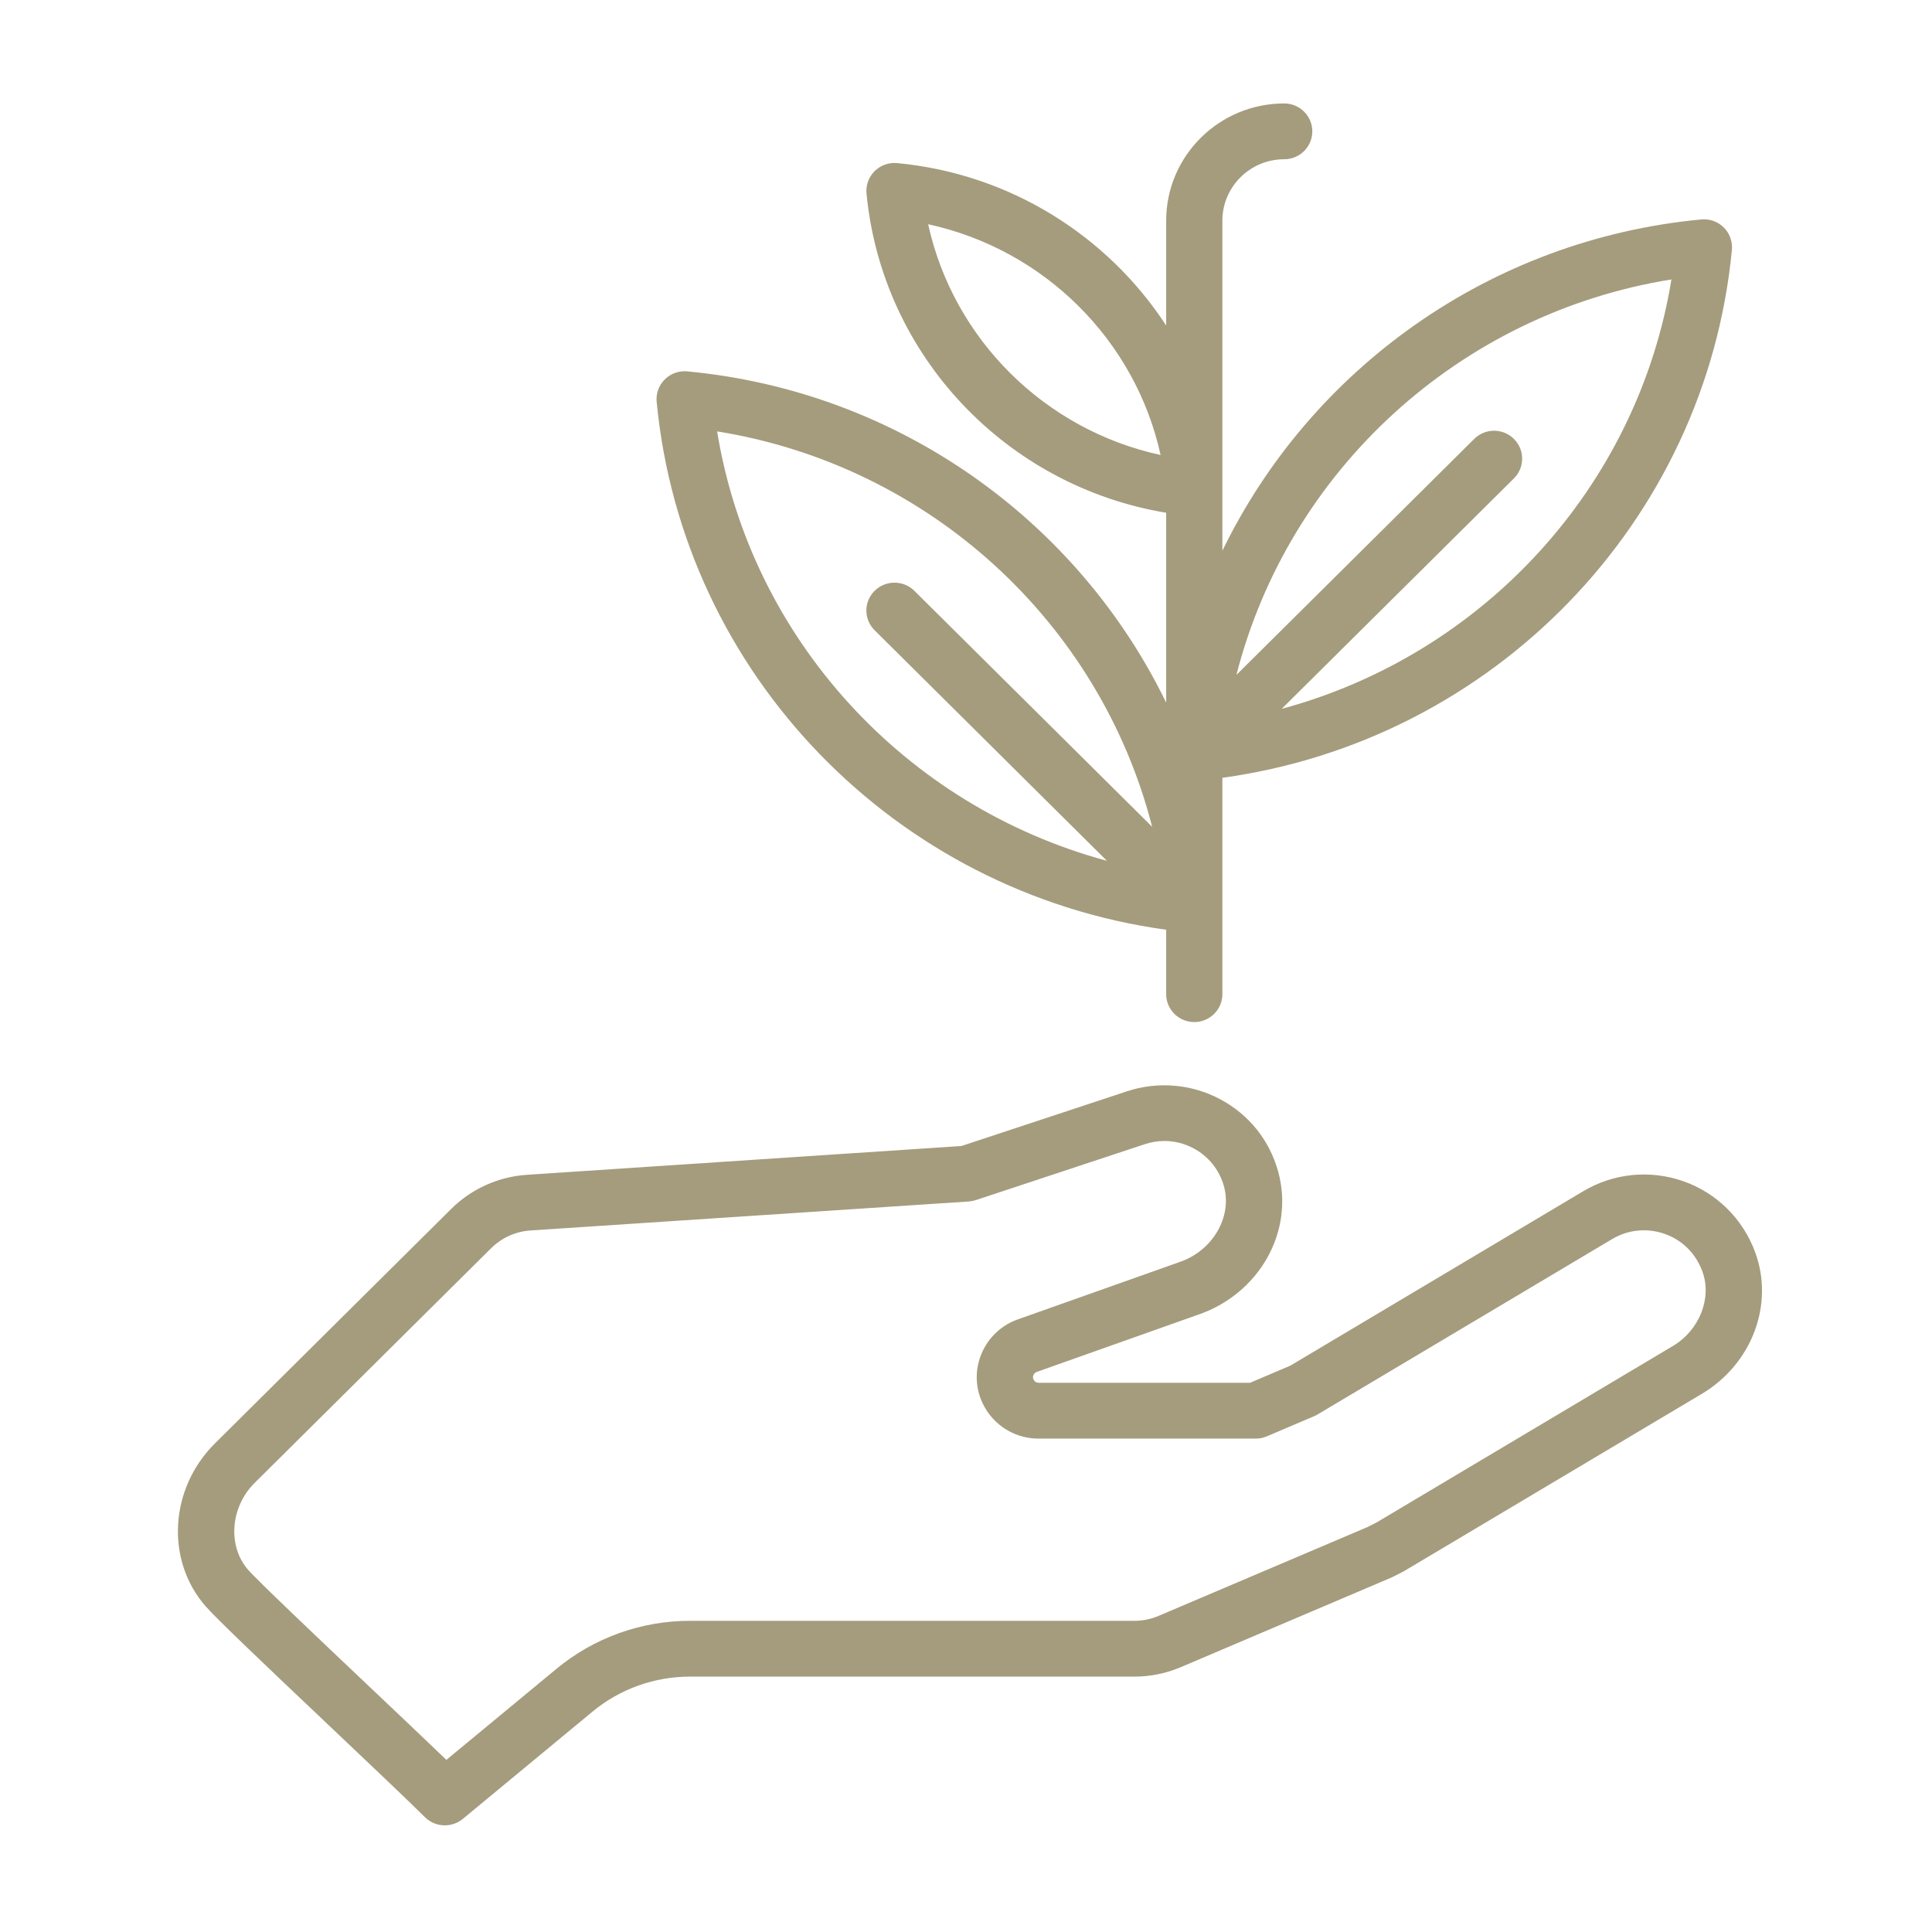
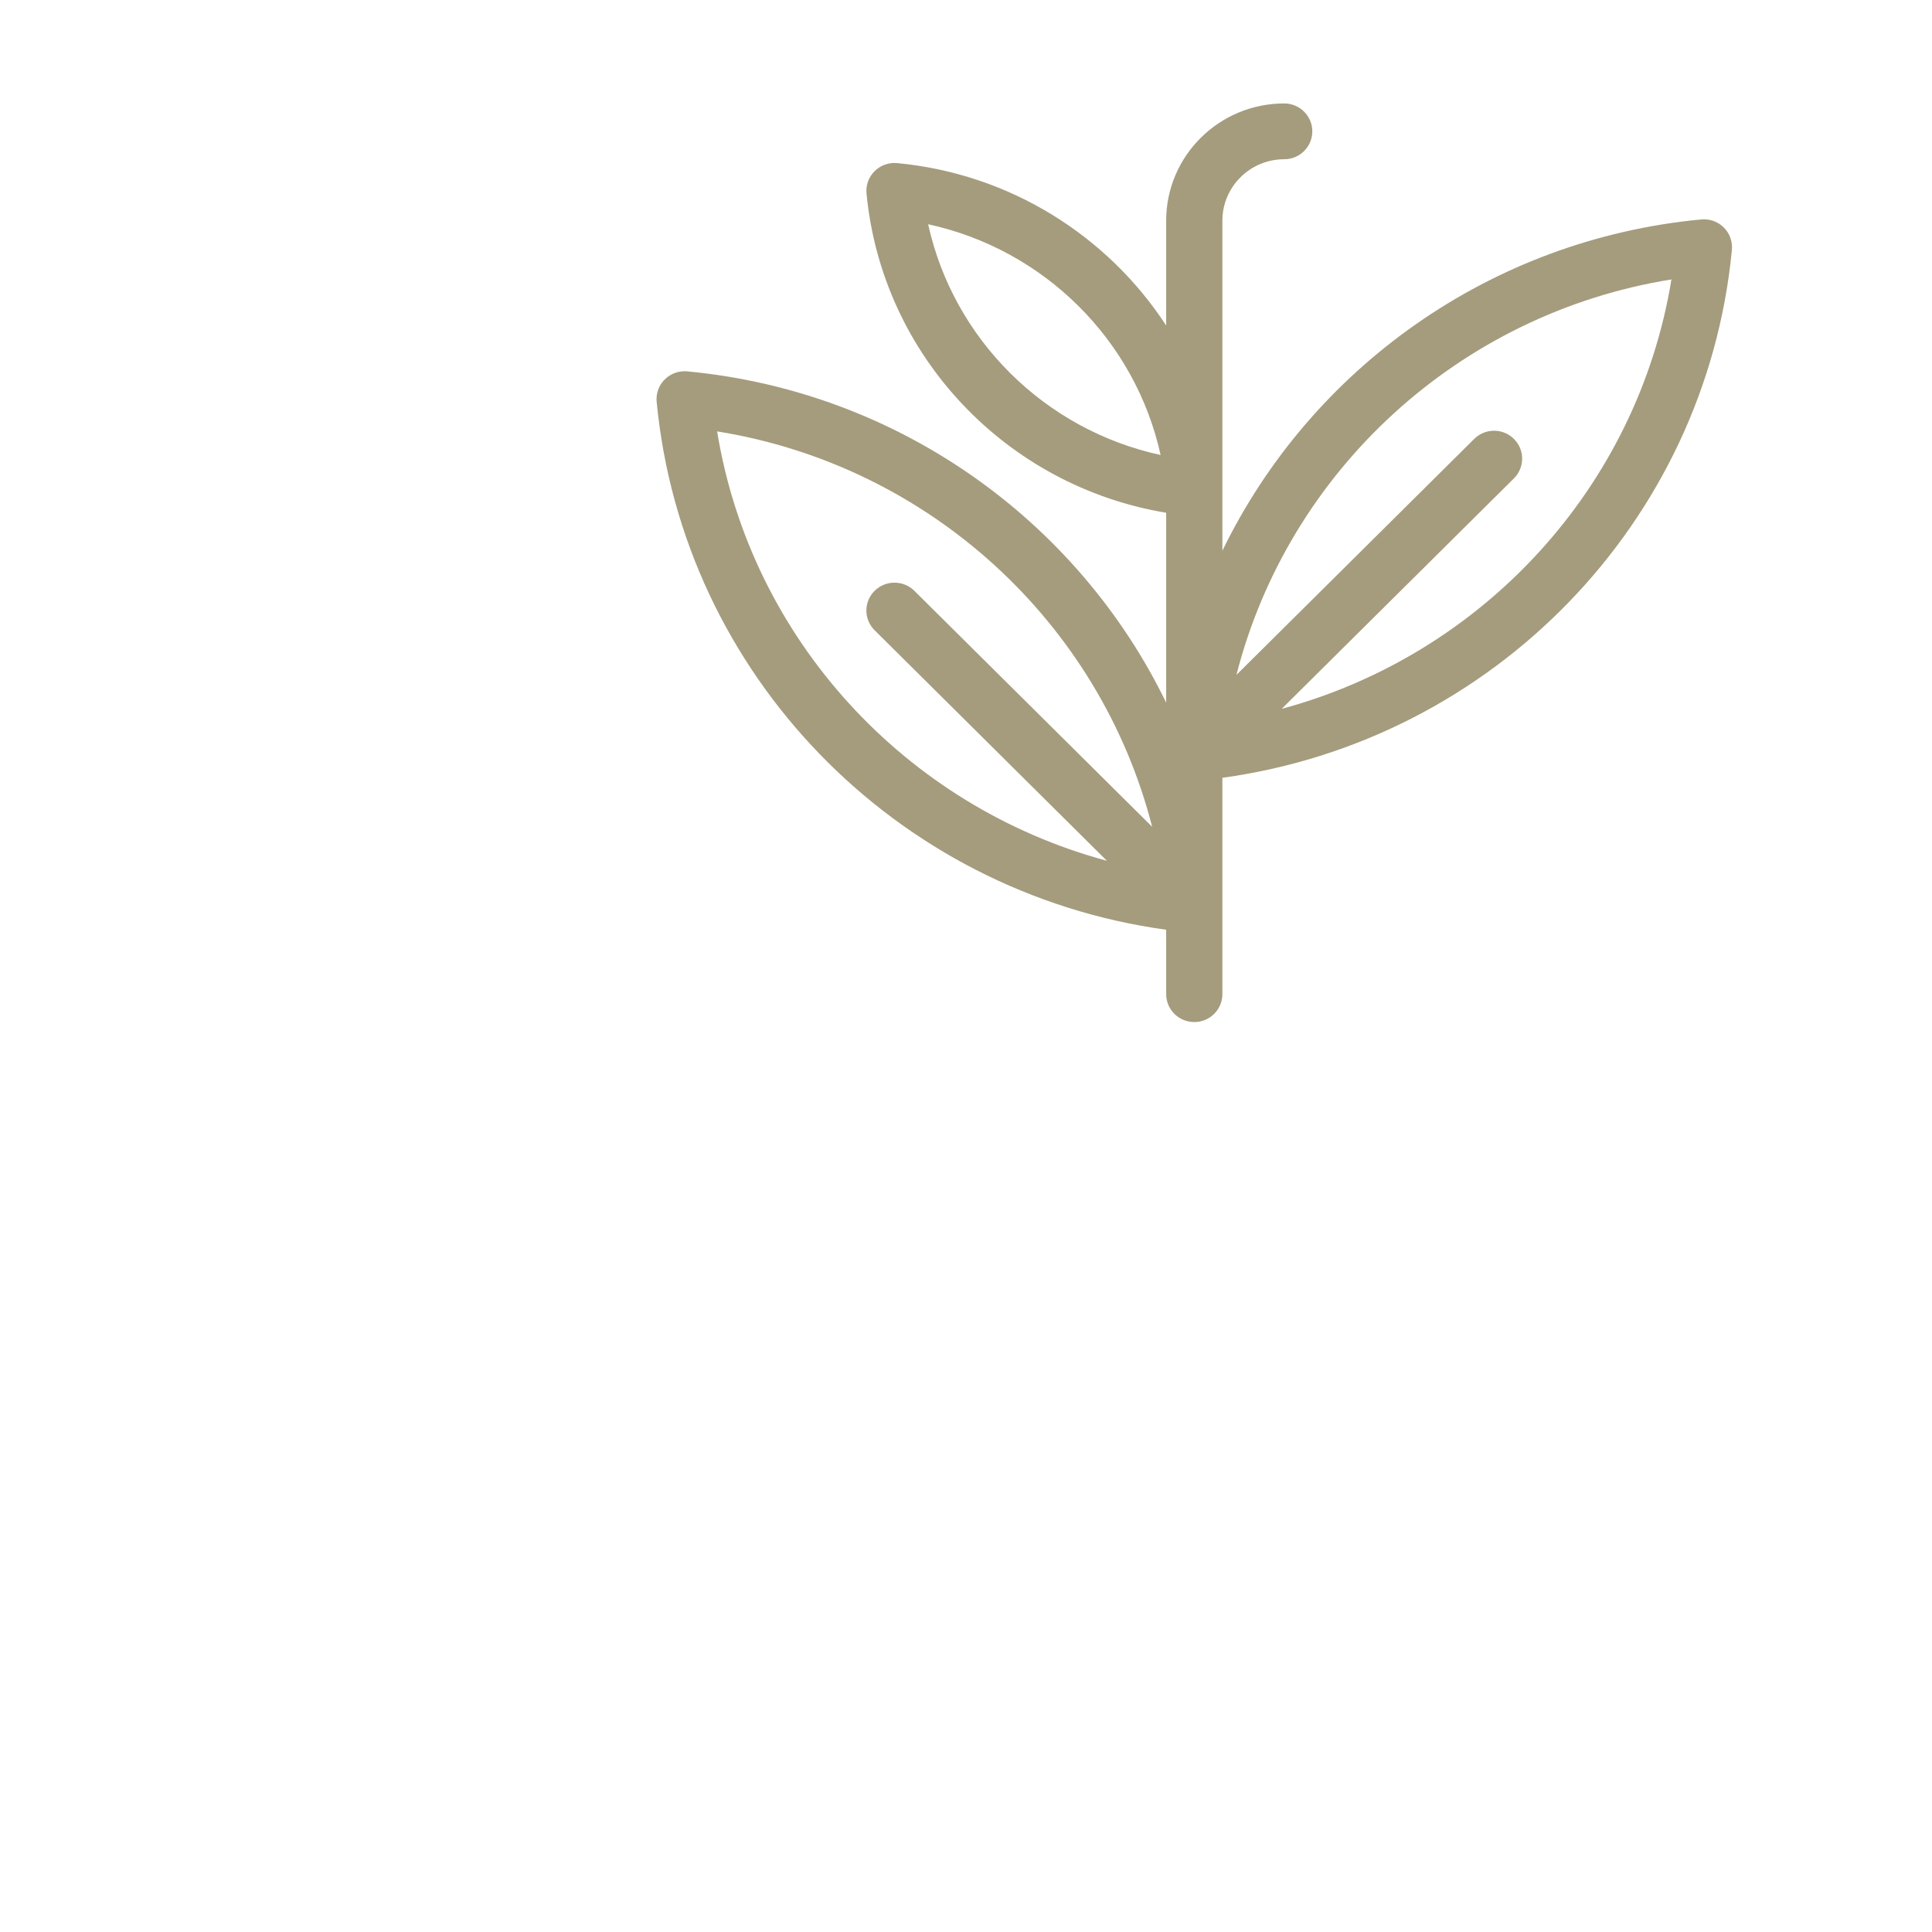
<svg xmlns="http://www.w3.org/2000/svg" xmlns:xlink="http://www.w3.org/1999/xlink" id="agriculture" viewBox="0 0 77 77" style="background-color:#ffffff00" version="1.1" xml:space="preserve" x="0px" y="0px" width="77px" height="77px">
  <g id="Background">
    <image visibility="hidden" x="6" y="4" width="65" height="70" xlink:href="../image1-15.html" />
-     <path d="M 69.953 49.909 C 69.462 48.576 68.418 47.544 67.087 47.077 C 65.758 46.612 64.305 46.758 63.099 47.477 L 51.426 54.428 L 49.82 55.111 L 41.394 55.111 C 41.292 55.111 41.234 55.054 41.205 55.007 C 41.175 54.959 41.148 54.882 41.194 54.79 C 41.219 54.737 41.265 54.698 41.32 54.678 L 47.712 52.411 C 50.186 51.586 51.604 49.074 50.94 46.688 C 50.593 45.434 49.766 44.409 48.614 43.801 C 47.48 43.201 46.131 43.09 44.916 43.494 L 38.319 45.674 L 21 46.822 C 19.861 46.898 18.793 47.379 17.986 48.178 L 8.564 57.529 C 6.758 59.324 6.59 62.169 8.184 64.006 C 8.604 64.492 10.42 66.219 13.142 68.798 C 14.728 70.299 16.224 71.719 16.936 72.424 C 17.154 72.641 17.44 72.749 17.728 72.749 C 17.982 72.749 18.237 72.664 18.445 72.493 L 23.621 68.212 C 24.705 67.316 26.079 66.822 27.493 66.822 L 45.209 66.822 C 45.849 66.822 46.474 66.694 47.063 66.444 L 55.425 62.886 C 55.448 62.877 55.471 62.865 55.494 62.855 L 55.917 62.64 C 55.941 62.628 55.963 62.616 55.985 62.602 L 67.826 55.552 C 69.824 54.361 70.718 51.99 69.953 49.909 L 69.953 49.909 ZM 66.673 53.645 L 54.865 60.677 L 54.508 60.858 L 46.181 64.399 C 45.873 64.531 45.544 64.598 45.209 64.598 L 27.493 64.598 C 25.557 64.598 23.672 65.275 22.186 66.505 L 17.79 70.14 C 16.986 69.366 15.861 68.299 14.688 67.189 C 12.716 65.321 10.262 62.996 9.882 62.557 C 9.062 61.611 9.182 60.06 10.149 59.101 L 19.571 49.751 C 19.992 49.331 20.552 49.078 21.148 49.04 L 38.612 47.885 C 38.706 47.877 38.8 47.86 38.892 47.83 L 45.625 45.602 C 45.882 45.517 46.146 45.474 46.408 45.474 C 46.805 45.474 47.199 45.572 47.561 45.762 C 48.164 46.083 48.597 46.62 48.78 47.278 C 49.121 48.507 48.319 49.867 46.992 50.305 C 46.983 50.308 46.975 50.311 46.969 50.314 L 40.566 52.584 C 39.959 52.799 39.468 53.235 39.183 53.809 C 38.805 54.571 38.848 55.458 39.302 56.182 C 39.756 56.904 40.539 57.336 41.394 57.336 L 50.049 57.336 C 50.2 57.336 50.35 57.304 50.49 57.245 L 52.377 56.442 C 52.424 56.423 52.47 56.4 52.512 56.373 L 64.253 49.383 C 64.885 49.006 65.645 48.93 66.342 49.175 C 67.048 49.422 67.584 49.954 67.848 50.672 C 68.239 51.734 67.734 53.014 66.673 53.645 Z" fill="#a49c7d" />
    <path d="M 46.478 37.055 L 46.478 39.623 C 46.478 40.236 46.979 40.734 47.599 40.734 C 48.217 40.734 48.718 40.236 48.718 39.623 L 48.718 36.193 C 48.718 36.193 48.718 36.192 48.718 36.191 L 48.718 30.999 C 59.519 29.514 67.984 20.816 69.025 9.958 C 69.055 9.628 68.938 9.3 68.701 9.066 C 68.465 8.831 68.135 8.713 67.802 8.746 C 59.372 9.541 52.235 14.712 48.718 21.949 L 48.718 8.793 C 48.718 7.445 49.824 6.347 51.182 6.347 C 51.802 6.347 52.302 5.848 52.302 5.235 C 52.302 4.622 51.802 4.123 51.182 4.123 C 48.587 4.123 46.478 6.218 46.478 8.793 L 46.478 12.974 C 44.148 9.4 40.255 6.925 35.756 6.5 C 35.423 6.469 35.094 6.587 34.858 6.82 C 34.622 7.055 34.503 7.382 34.535 7.712 C 35.155 14.178 40.106 19.378 46.478 20.436 L 46.478 28.004 C 42.962 20.768 35.824 15.595 27.392 14.801 C 27.06 14.769 26.731 14.887 26.494 15.122 C 26.258 15.356 26.14 15.681 26.171 16.012 C 27.211 26.871 35.676 35.569 46.478 37.055 L 46.478 37.055 ZM 36.991 8.937 C 41.612 9.941 45.246 13.547 46.256 18.134 C 41.637 17.131 38.002 13.524 36.991 8.937 ZM 66.615 11.137 C 65.264 19.416 59.11 26.085 51.081 28.252 L 60.339 19.065 C 60.774 18.63 60.774 17.927 60.339 17.494 C 59.9 17.058 59.191 17.058 58.754 17.494 L 49.278 26.898 C 51.359 18.76 58.152 12.496 66.615 11.137 ZM 45.919 32.952 L 36.442 23.547 C 36.004 23.114 35.296 23.114 34.858 23.547 C 34.42 23.982 34.42 24.685 34.858 25.119 L 44.115 34.307 C 36.084 32.141 29.931 25.471 28.581 17.193 C 37.042 18.552 43.837 24.815 45.919 32.952 Z" fill="#a49c7d" />
  </g>
  <g id="Layer%201">
	</g>
</svg>